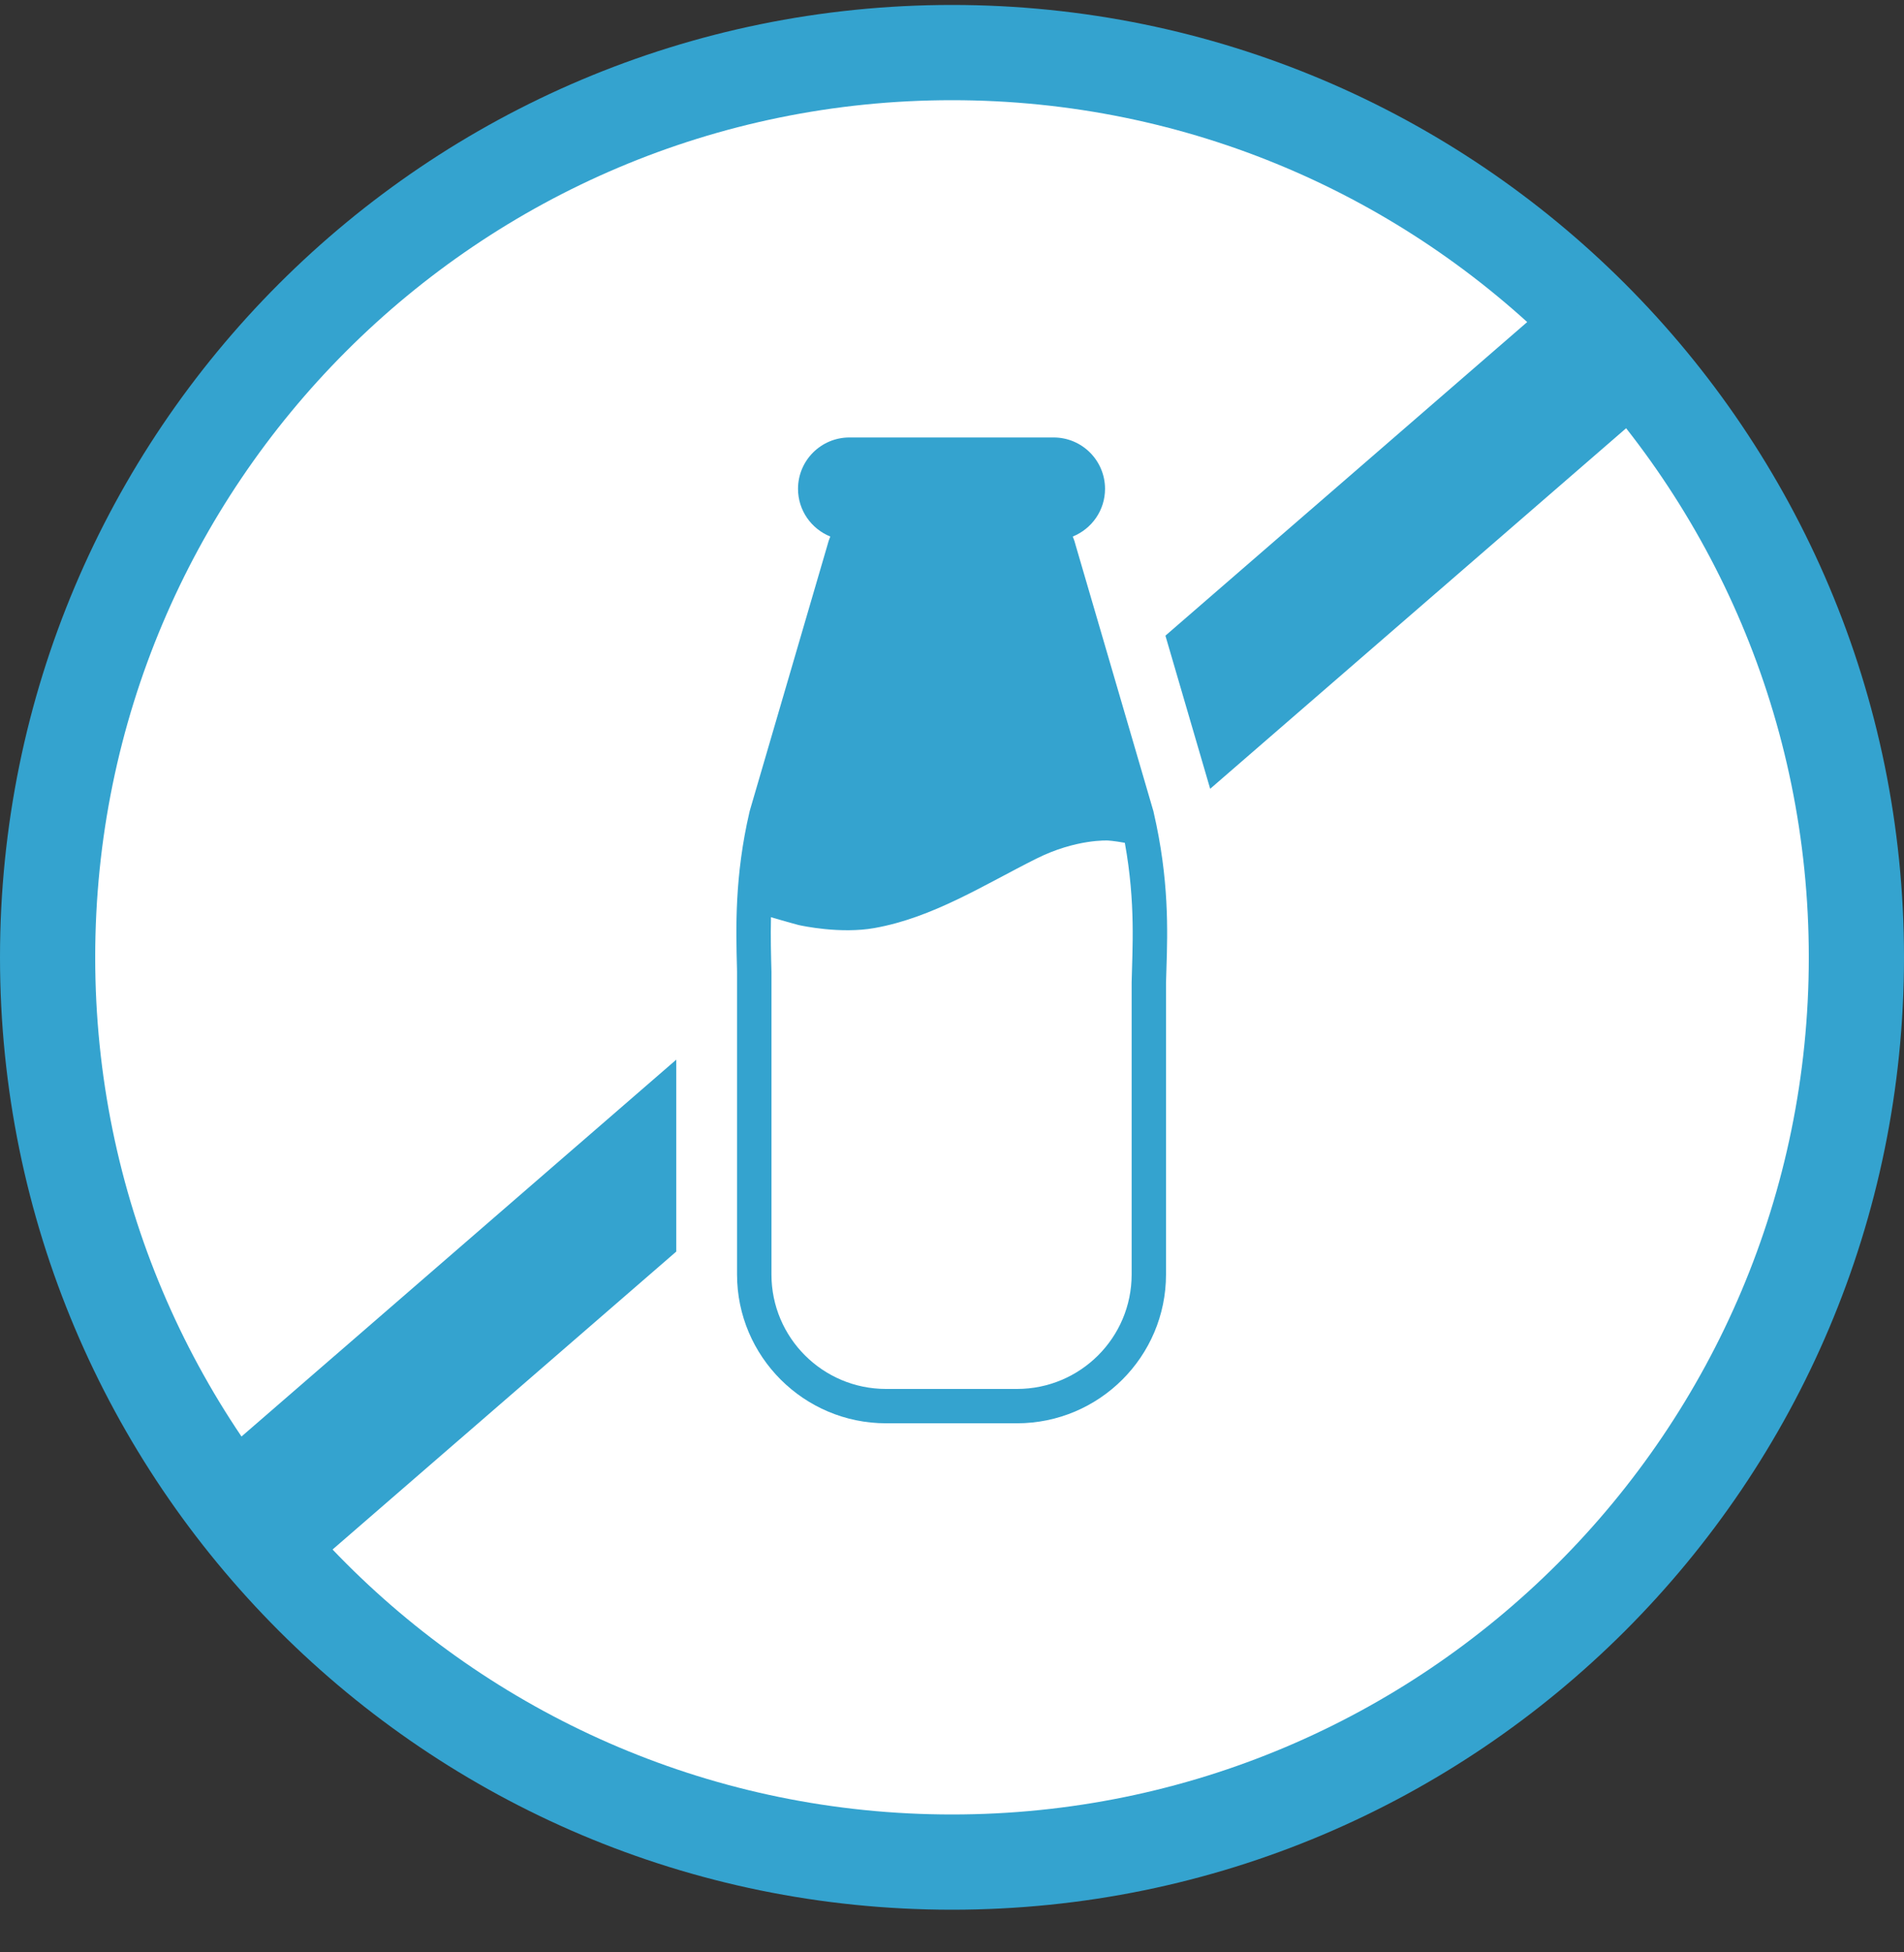
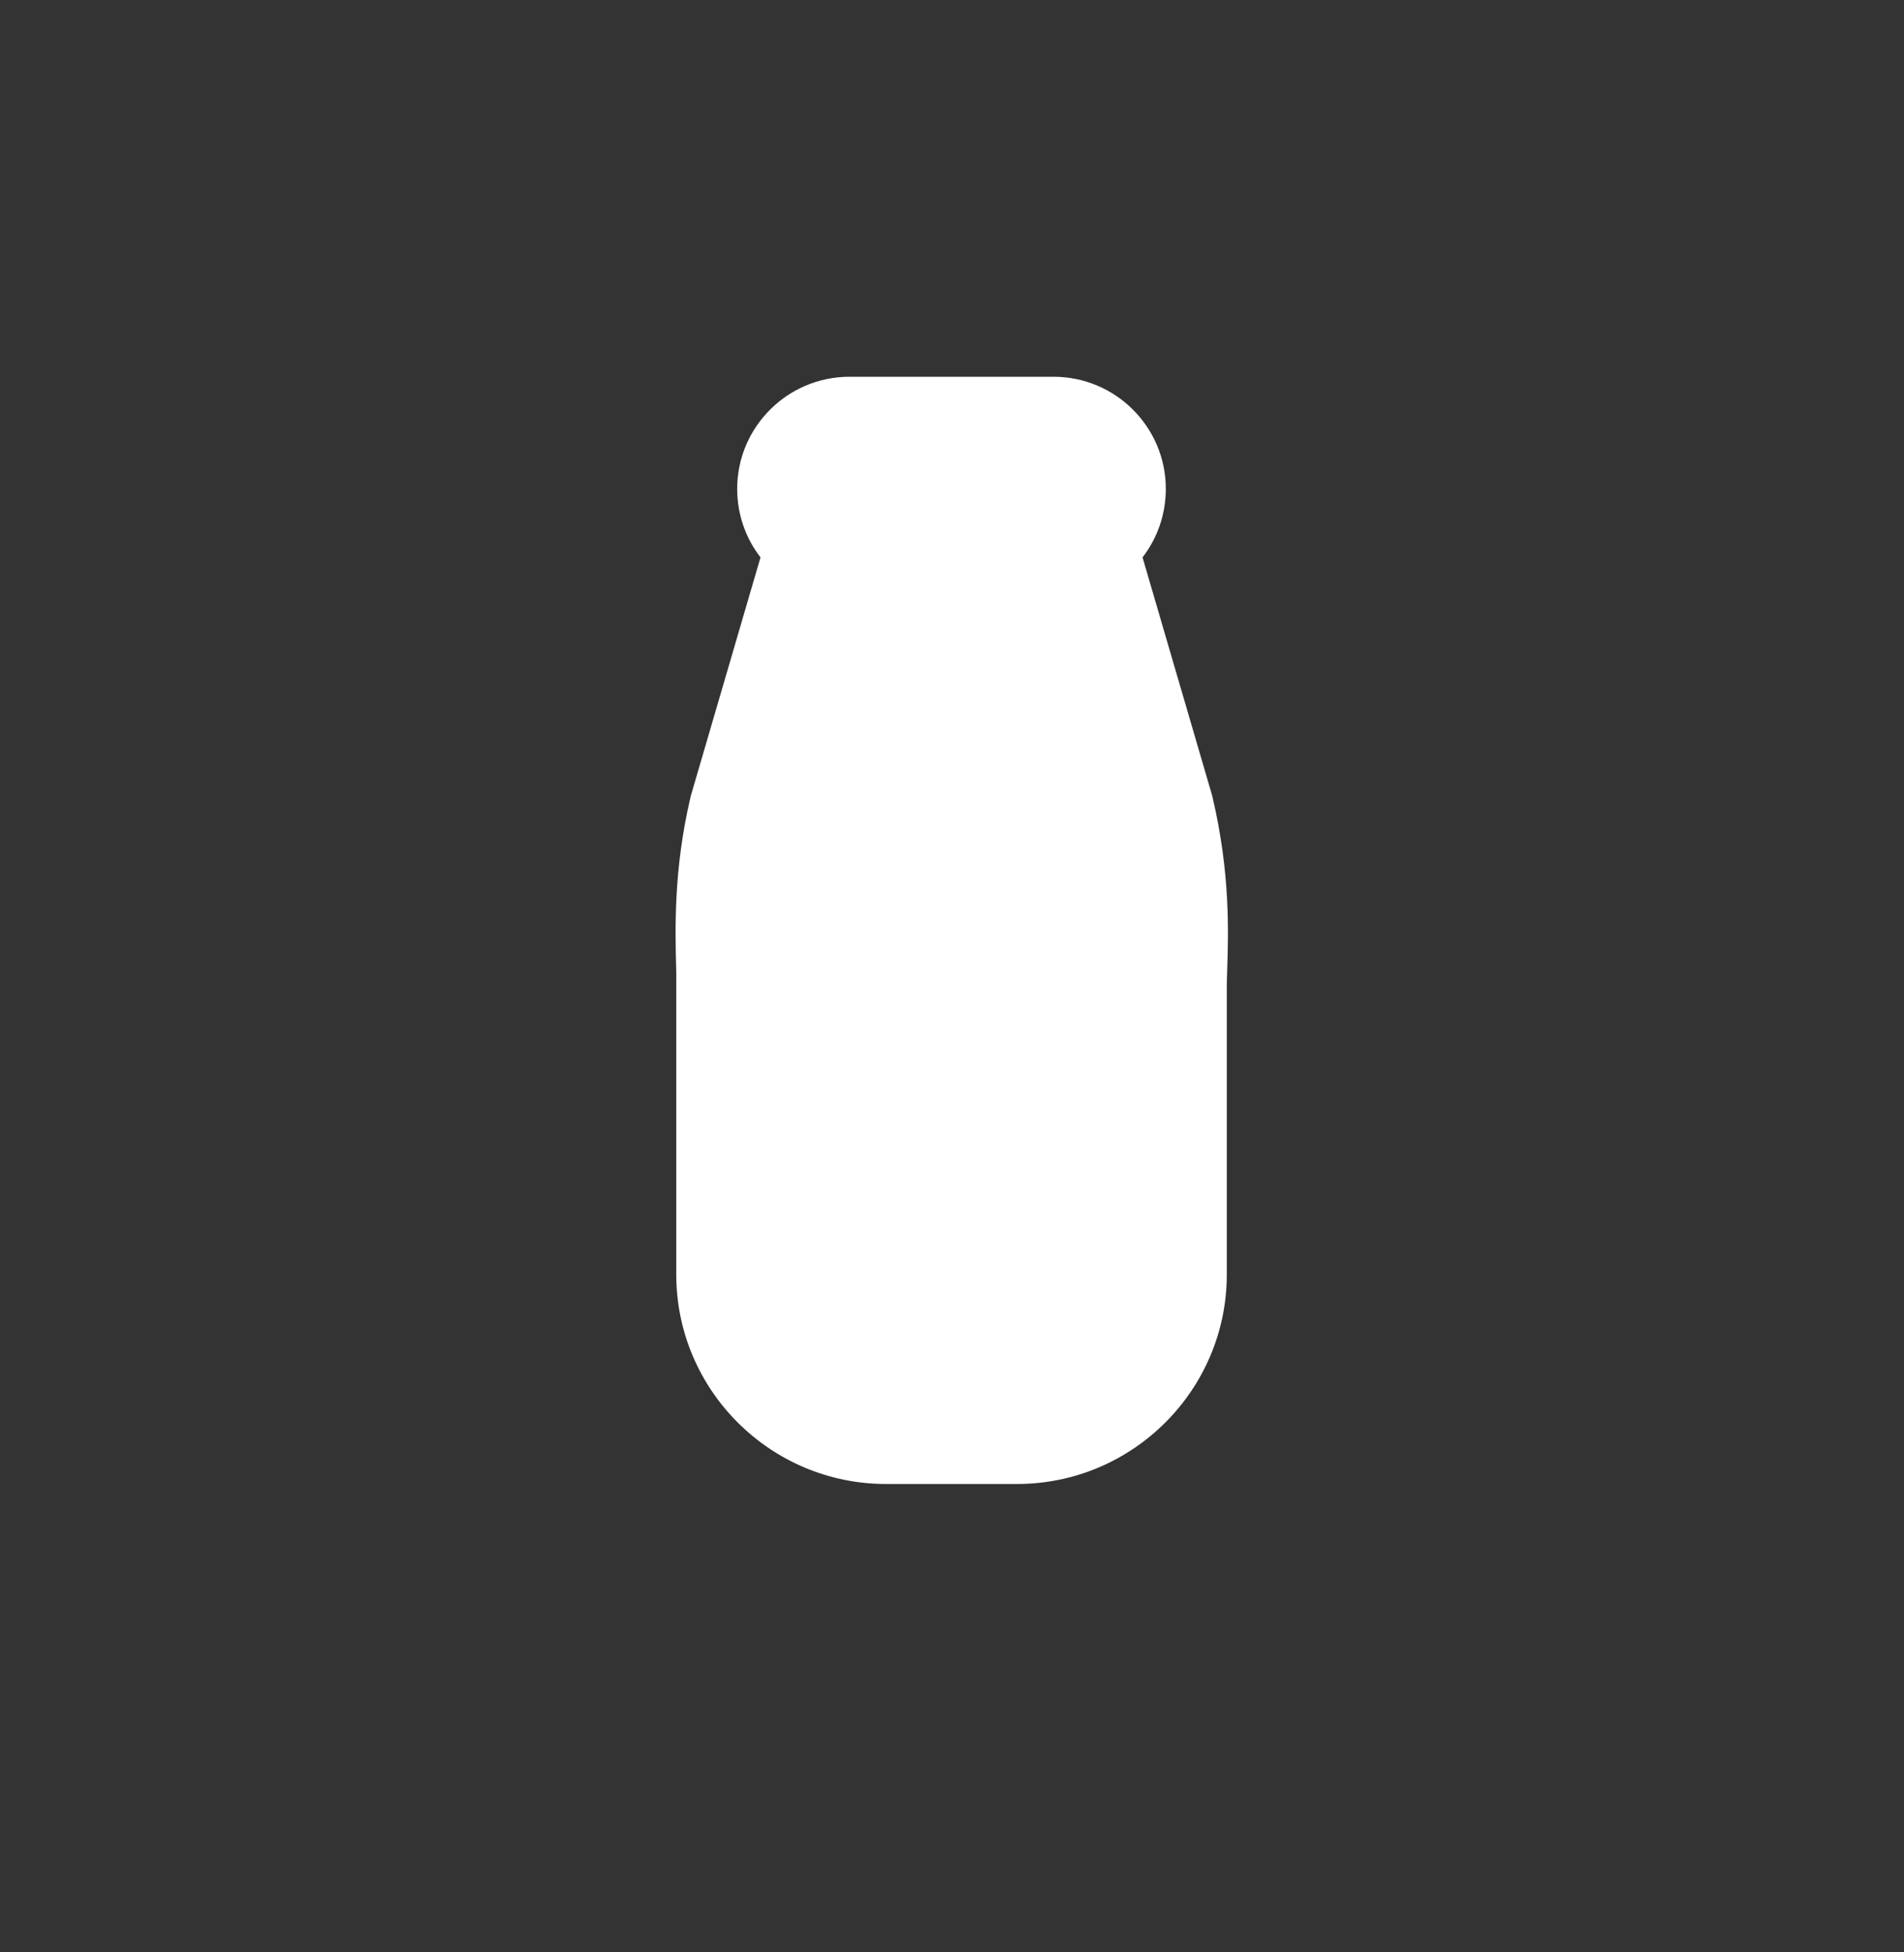
<svg xmlns="http://www.w3.org/2000/svg" width="40px" height="41px" viewBox="0 0 40 41" version="1.1">
  <rect x="0" y="0" width="40" height="41" fill="#333333" stroke="none" />
  <title>92CCC191-1A2F-48C2-90A5-A1CBFD3D718E</title>
  <g id="Chlebicek_na_zavolanie-webdesign" stroke="none" stroke-width="1" fill="none" fill-rule="evenodd">
    <g id="Chlebicek_product_list" transform="translate(-479, -791)">
      <g id="content" transform="translate(289.999, 160)">
        <g id="properties_line" transform="translate(5.001, 601)">
          <g id="filter" transform="translate(0, 30)">
            <g id="lactofree" transform="translate(161, 0.104)">
              <g id="icon" transform="translate(23, 0)">
-                 <path d="M40,20 C40,31.046 31.046,40 20,40 C8.954,40 0,31.046 0,20 C0,8.954 8.954,0 20,0 C31.046,0 40,8.954 40,20" id="bg" fill="#34A3CF" />
-                 <path d="M38,20 C38,29.941 29.941,38 20,38 C10.059,38 2,29.941 2,20 C2,10.059 10.059,2 20,2 C29.941,2 38,10.059 38,20" id="bg-copy" fill="#FFFFFF" />
-                 <polygon id="Fill-6" fill="#34A3CF" points="6.004 33.287 4 30.993 32.845 6 34.849 8.294" />
                <path d="M18.615,31.06 C16.184,31.06 14.207,29.086 14.207,26.66 L14.207,20.329 L14.206,20.274 C14.183,19.384 14.151,18.164 14.501,16.661 L14.513,16.608 L15.977,11.601 C15.665,11.199 15.487,10.697 15.487,10.162 C15.487,8.864 16.545,7.808 17.845,7.808 L22.135,7.808 C23.435,7.808 24.492,8.864 24.492,10.162 C24.492,10.697 24.314,11.198 24.003,11.601 L25.466,16.605 L25.479,16.661 C25.847,18.242 25.807,19.469 25.781,20.281 L25.781,20.297 C25.778,20.387 25.775,20.472 25.773,20.552 L25.773,26.66 C25.773,29.086 23.796,31.06 21.365,31.06 L18.615,31.06 Z" id="white-frame" fill="#FFFFFF" />
-                 <path d="M15.745,16.949 L15.75,16.929 L15.755,16.91 L17.38,11.354 C17.396,11.289 17.417,11.225 17.443,11.163 C17.046,11.003 16.765,10.615 16.765,10.162 C16.765,9.566 17.248,9.083 17.845,9.083 L22.135,9.083 C22.731,9.083 23.215,9.566 23.215,10.162 C23.215,10.615 22.934,11.003 22.537,11.163 C22.563,11.225 22.584,11.288 22.6,11.354 L24.225,16.91 L24.231,16.929 L24.235,16.949 C24.564,18.367 24.53,19.45 24.505,20.24 C24.501,20.346 24.498,20.445 24.496,20.538 L24.496,26.66 C24.496,28.383 23.092,29.785 21.365,29.785 L18.615,29.785 C16.889,29.785 15.484,28.383 15.484,26.66 L15.484,20.313 L15.483,20.242 C15.46,19.374 15.433,18.294 15.745,16.949" id="bottle" fill="#34A3CF" />
-                 <path d="M16.197,19.156 C16.218,19.163 16.239,19.169 16.26,19.176 C16.329,19.199 16.762,19.318 16.775,19.321 C16.851,19.338 17.656,19.512 18.37,19.385 C19.599,19.167 20.675,18.476 21.771,17.928 C22.608,17.509 23.279,17.547 23.279,17.547 C23.359,17.55 23.593,17.586 23.631,17.595 C23.862,18.867 23.788,19.83 23.774,20.526 L23.774,26.66 C23.774,27.988 22.695,29.064 21.365,29.064 L18.615,29.064 C17.285,29.064 16.207,27.988 16.207,26.66 L16.207,20.305 C16.198,19.957 16.187,19.575 16.197,19.156" id="white_fill" fill="#FFFFFF" />
              </g>
            </g>
          </g>
        </g>
      </g>
    </g>
  </g>
</svg>